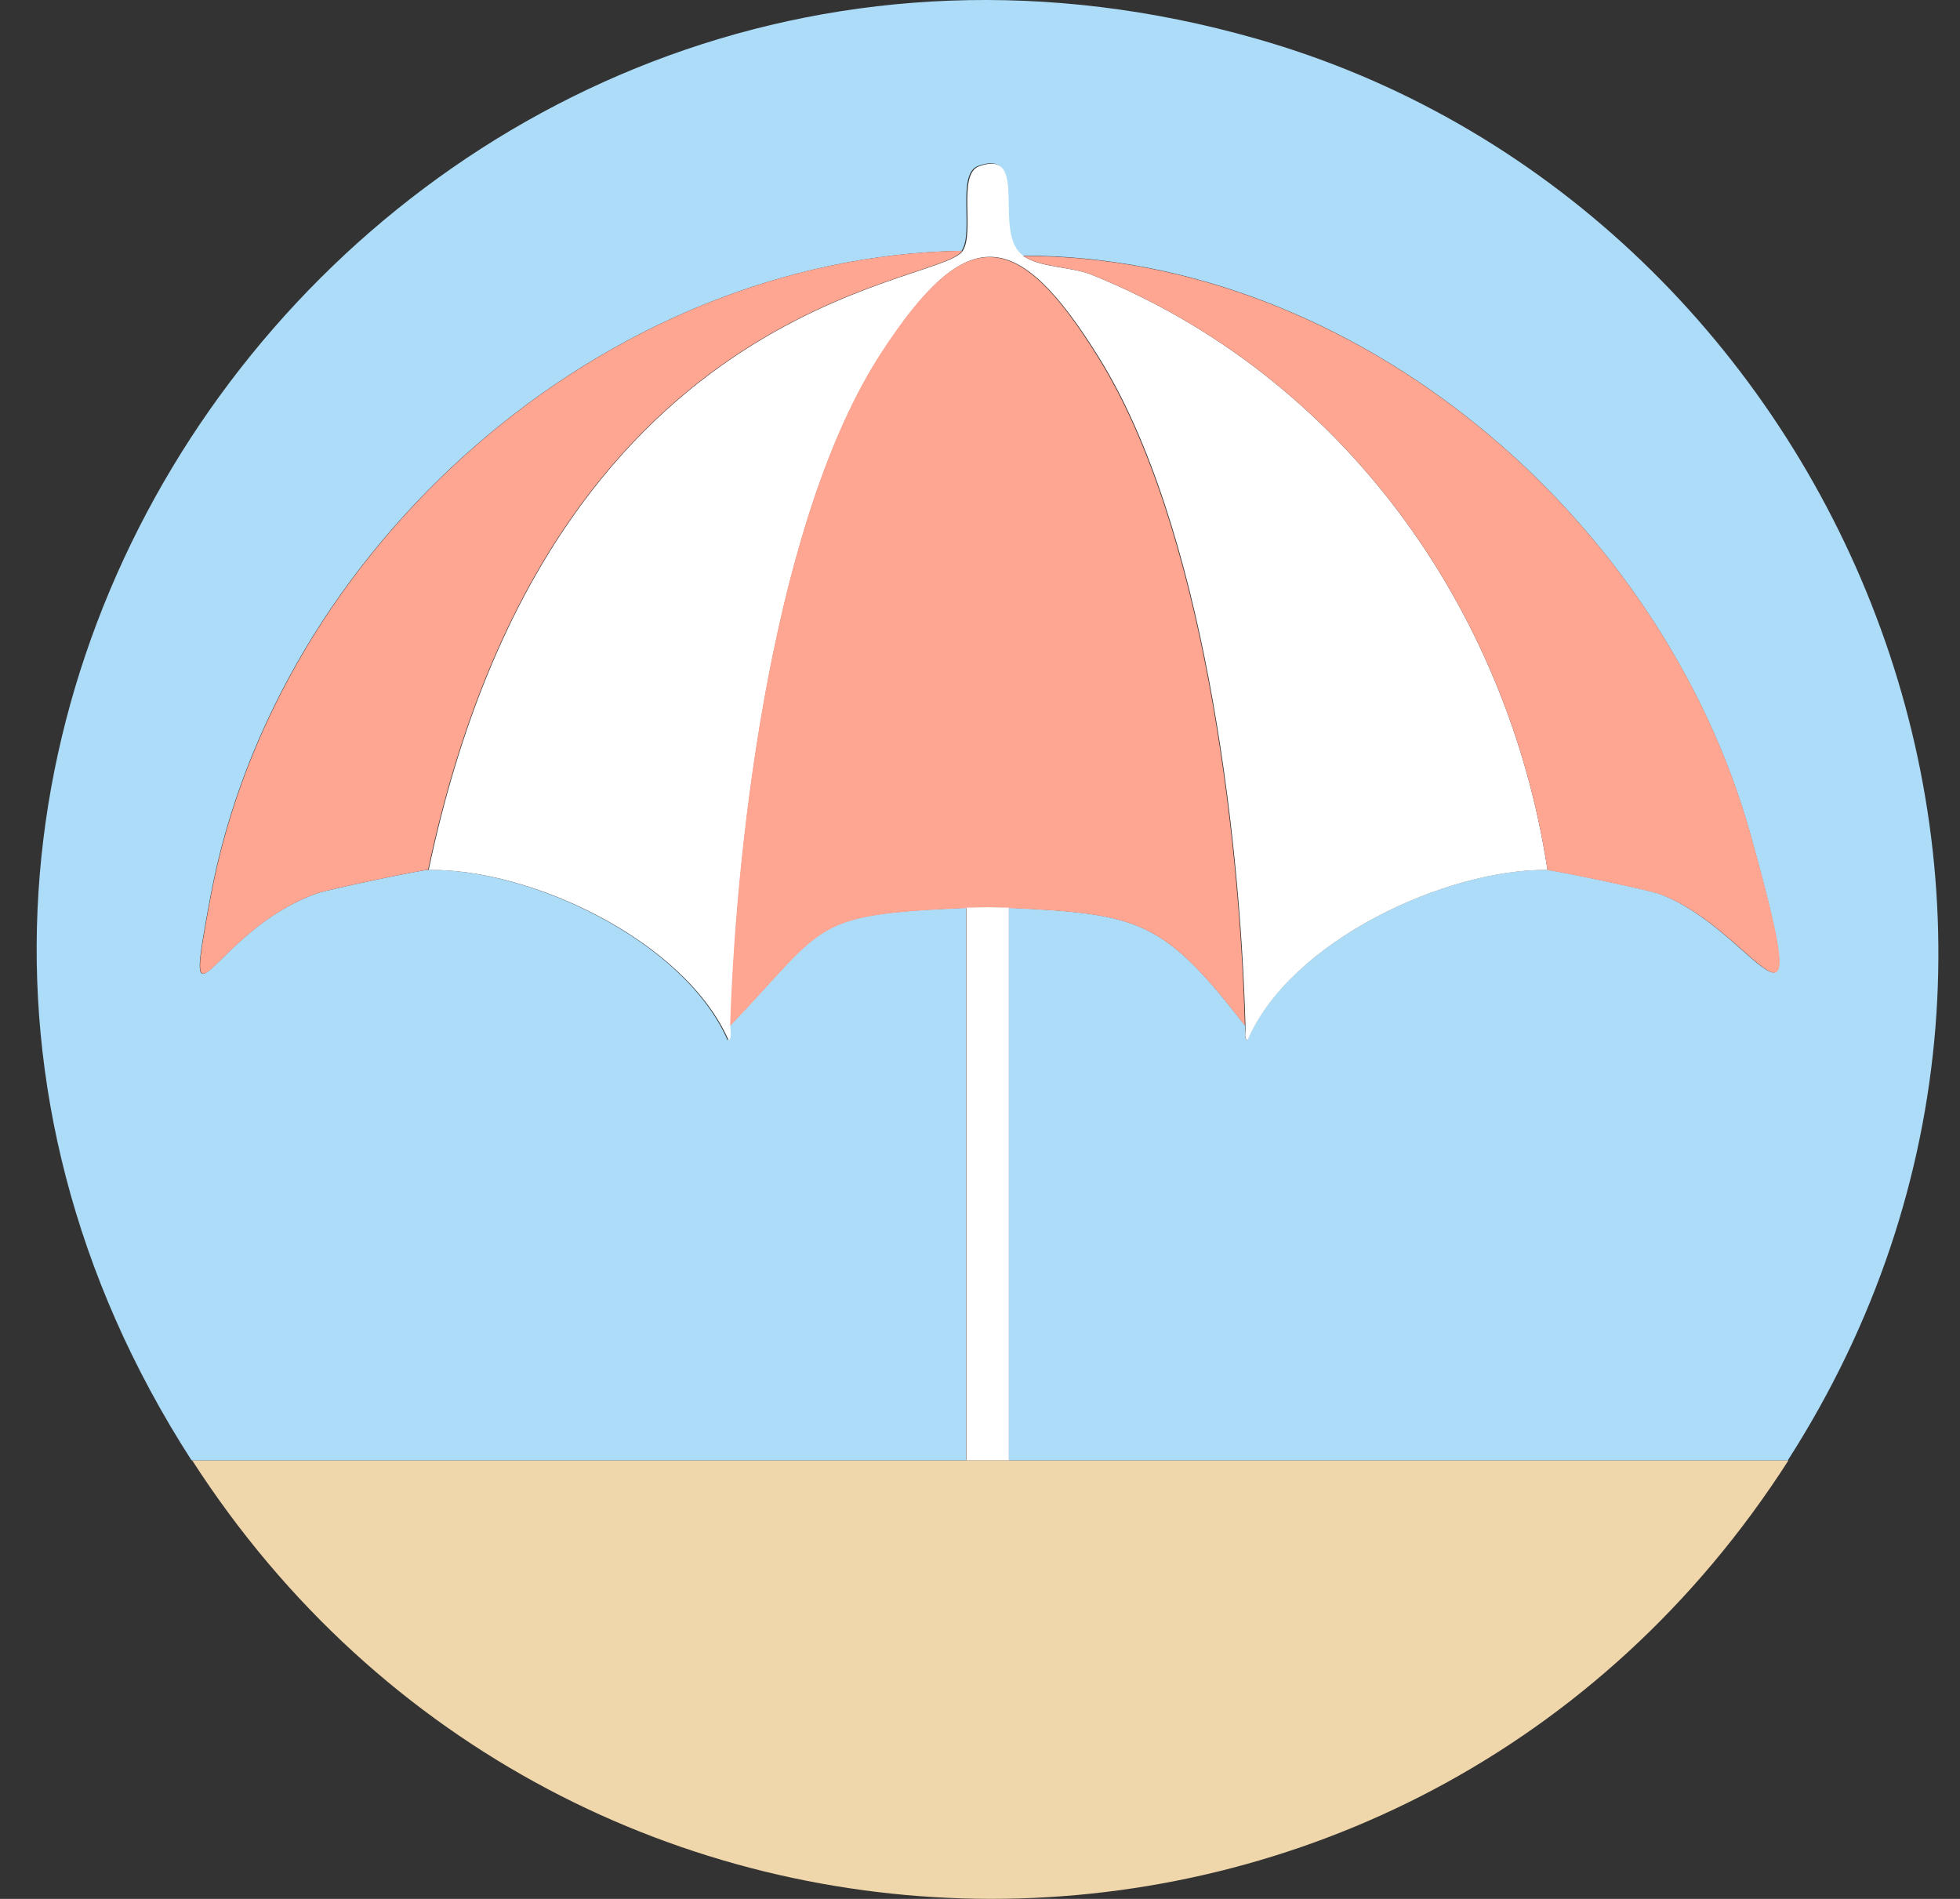
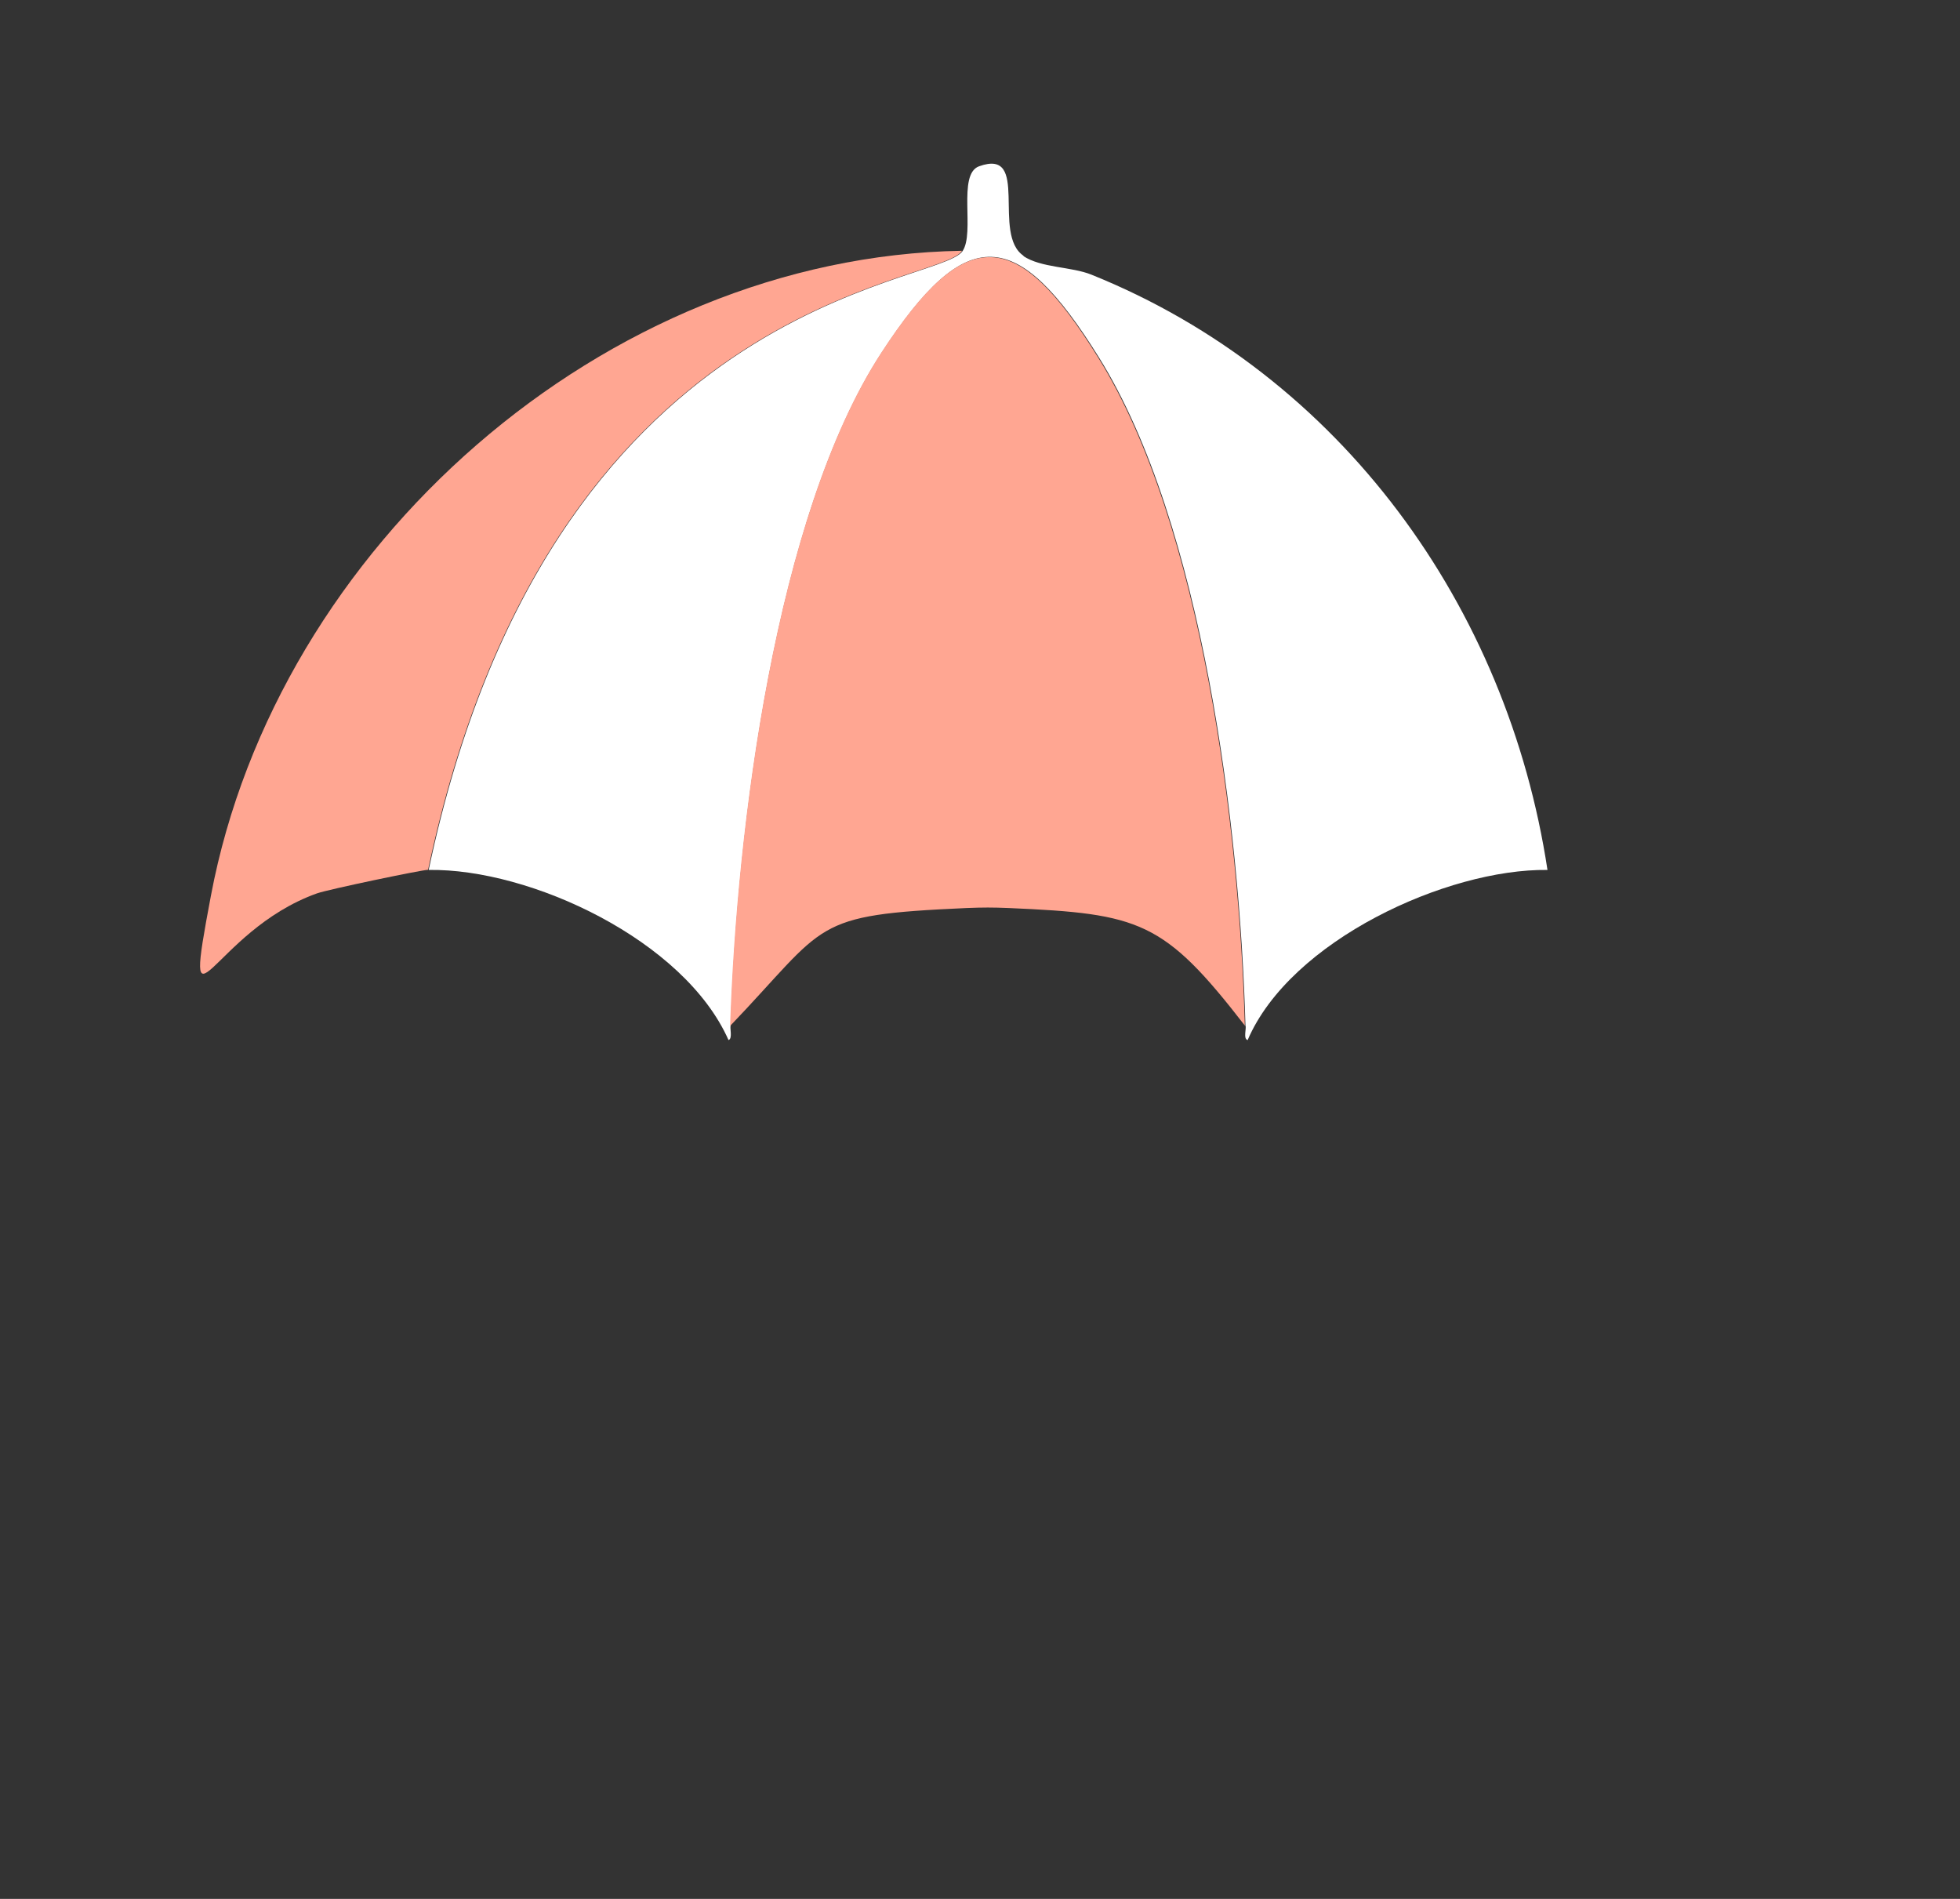
<svg xmlns="http://www.w3.org/2000/svg" width="32" height="31" viewBox="0 0 32 31" fill="none">
  <rect x="0" y="0" width="32" height="31" fill="#333333" stroke="none" />
-   <path d="M15.782 23.84H29.2C23.075 33.401 9.278 33.37 3.137 23.84H15.782Z" fill="#F0D7AB" />
-   <path d="M29.194 23.84H16.472V14.819C18.611 14.918 19 15.027 20.329 16.745C20.349 16.771 20.292 16.963 20.365 16.978C21.061 15.359 23.619 14.181 25.26 14.201C25.353 14.201 26.895 14.523 27.071 14.585C28.644 15.141 29.703 17.674 28.577 13.62C27.139 8.471 22.166 4.173 16.7 4.173C16.166 3.825 16.815 2.398 15.969 2.709C15.61 2.839 15.906 3.794 15.699 4.095C9.854 4.194 4.508 8.933 3.438 14.622C2.956 17.181 3.433 15.203 5.172 14.585C5.364 14.518 6.885 14.201 6.984 14.201C8.65 14.175 11.162 15.348 11.878 16.978C11.956 16.963 11.899 16.765 11.915 16.745C13.518 15.068 13.207 14.933 15.771 14.819V23.84H3.127C-4.664 11.751 6.797 -3.281 20.515 0.633C29.921 3.311 34.977 14.809 29.189 23.84H29.194Z" fill="#ACDCF8" />
  <path d="M16.706 4.179C17.001 4.376 17.489 4.35 17.822 4.485C21.891 6.125 24.611 9.899 25.265 14.202C23.625 14.181 21.066 15.354 20.37 16.979C20.292 16.963 20.355 16.776 20.334 16.745C20.246 13.543 19.638 8.559 17.941 5.834C16.607 3.691 15.782 3.628 14.396 5.756C12.657 8.419 12.029 13.553 11.93 16.745C11.909 16.766 11.966 16.958 11.894 16.979C11.172 15.349 8.66 14.176 6.999 14.202C8.977 4.822 15.309 4.682 15.714 4.101C15.922 3.8 15.626 2.845 15.984 2.715C16.83 2.409 16.181 3.831 16.716 4.179H16.706Z" fill="white" />
  <path d="M20.329 16.749C19 15.031 18.611 14.917 16.473 14.824C16.198 14.813 16.057 14.813 15.777 14.824C13.218 14.938 13.524 15.073 11.92 16.749C12.024 13.557 12.652 8.424 14.386 5.761C15.772 3.633 16.602 3.695 17.931 5.839C19.628 8.564 20.236 13.547 20.324 16.749H20.329Z" fill="#FFA692" />
-   <path d="M25.265 14.201C24.611 9.898 21.891 6.124 17.822 4.484C17.484 4.349 17.001 4.37 16.706 4.178C22.166 4.178 27.144 8.476 28.582 13.625C29.713 17.679 28.654 15.14 27.076 14.59C26.9 14.528 25.358 14.206 25.265 14.206V14.201Z" fill="#FFA692" />
  <path d="M15.704 4.099C15.299 4.68 8.972 4.82 6.989 14.2C6.89 14.2 5.369 14.517 5.177 14.584C3.438 15.202 2.961 17.179 3.444 14.62C4.518 8.931 9.859 4.192 15.704 4.094V4.099Z" fill="#FFA692" />
-   <path d="M16.472 14.818V23.84H15.776V14.818C16.052 14.808 16.192 14.808 16.472 14.818Z" fill="white" />
</svg>